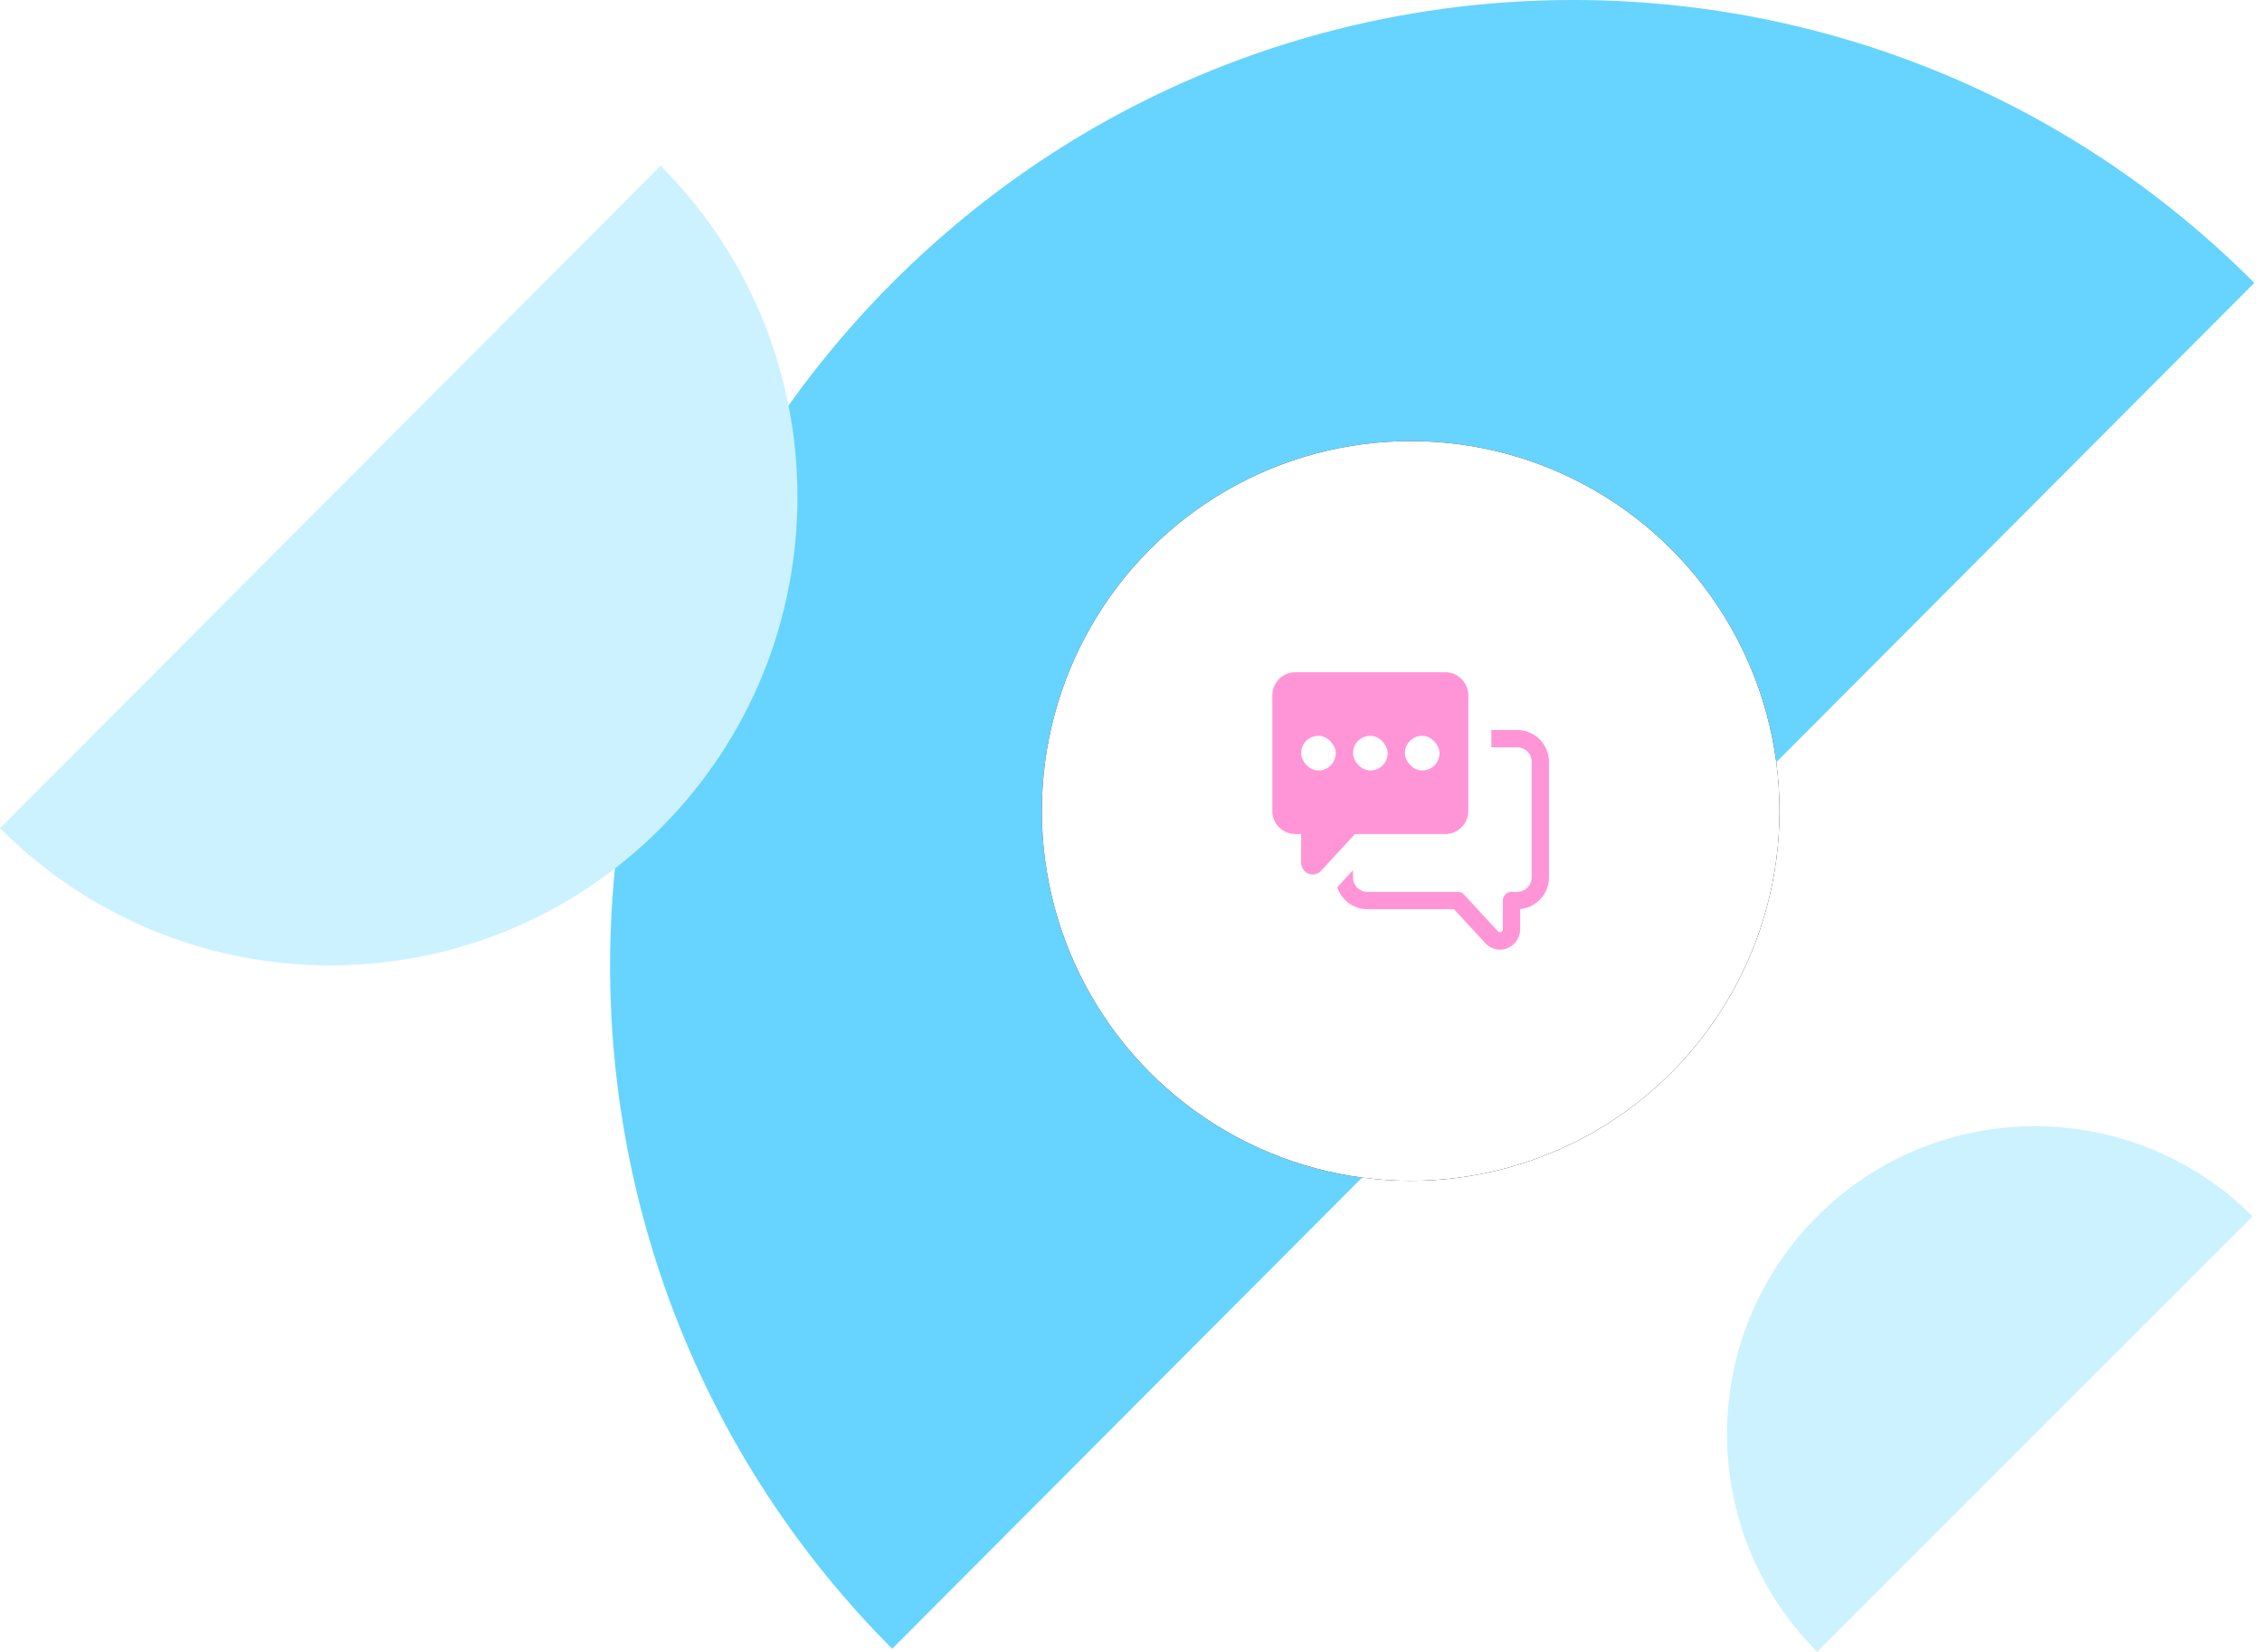
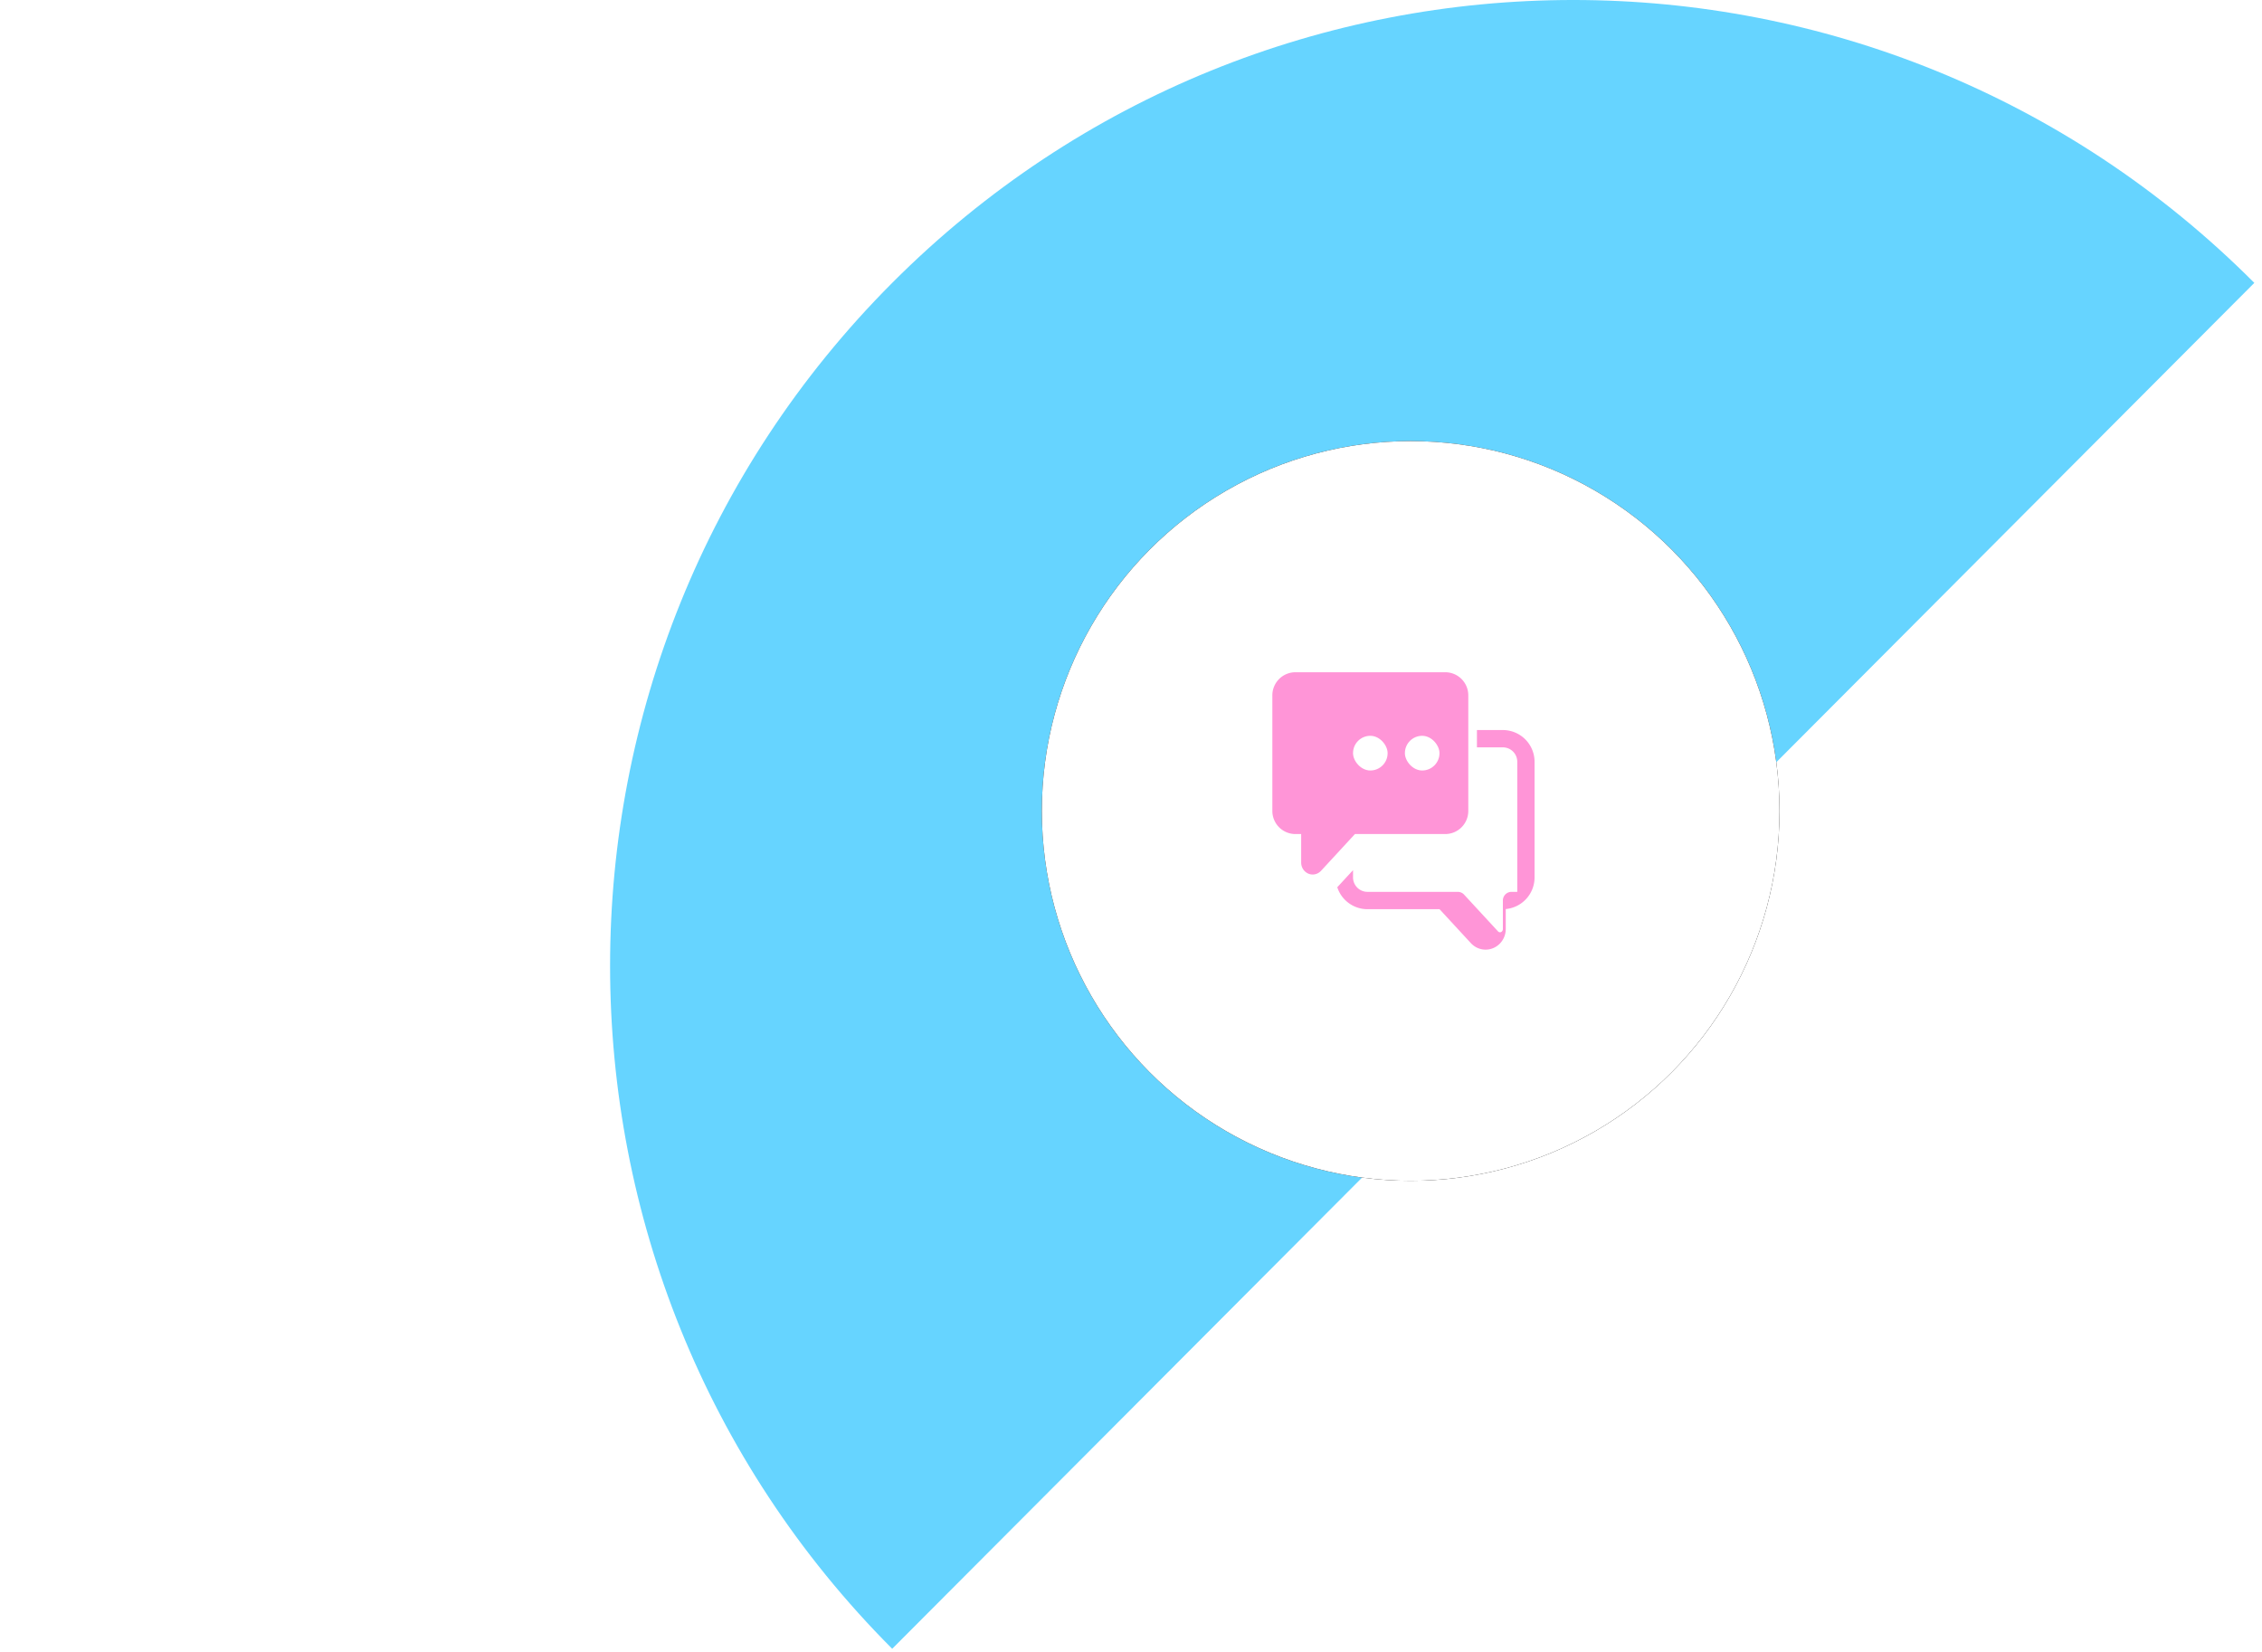
<svg xmlns="http://www.w3.org/2000/svg" xmlns:xlink="http://www.w3.org/1999/xlink" width="241" height="176" viewBox="0 0 241 176">
  <defs>
    <ellipse id="b" cx="39.297" cy="39.409" rx="39.297" ry="39.409" />
    <filter id="a" width="233.6%" height="233.2%" x="-66.8%" y="-47.6%" filterUnits="objectBoundingBox">
      <feGaussianBlur stdDeviation="15" />
    </filter>
  </defs>
  <g fill="none" fill-rule="evenodd">
    <path fill="#66D4FF" d="M95.057 175.682c-40.076-40.19-40.076-105.35 0-145.54 40.075-40.19 105.05-40.19 145.125 0L95.057 175.682z" />
-     <path fill="#CCF2FF" d="M70.386 17.662c19.437 19.492 19.437 51.095 0 70.587-19.437 19.492-50.95 19.492-70.386 0l70.386-70.587zM193.608 176c-12.81-12.81-12.81-33.581 0-46.392 12.81-12.81 33.581-12.81 46.392 0L193.608 176z" />
    <g transform="translate(111 47)">
      <use fill="#000" filter="url(#a)" xlink:href="#b" />
      <use fill="#FFF" xlink:href="#b" />
    </g>
    <path d="M133.718 69.783h33.873v33.969h-33.873z" />
    <g transform="translate(135.56 71.63)">
      <path fill="#FF95D7" d="M8.799 17.241h9.621a2.46 2.46 0 0 0 2.456-2.463V2.463A2.46 2.46 0 0 0 18.42 0H2.456A2.46 2.46 0 0 0 0 2.463v12.315a2.46 2.46 0 0 0 2.456 2.463h.614v3.036c0 .704.55 1.275 1.228 1.275.335 0 .655-.142.887-.393l3.614-3.918z" />
-       <path fill="#FF95D7" fill-rule="nonzero" d="M6.918 22.905l.07-.074 1.608-1.743v.771c0 .85.687 1.54 1.535 1.54h9.622a.92.92 0 0 1 .676.296l3.614 3.917a.287.287 0 0 0 .21.097c.163 0 .307-.15.307-.351v-3.036c0-.51.413-.923.921-.923h.614c.848 0 1.535-.69 1.535-1.54V9.544c0-.85-.687-1.54-1.535-1.54h-2.763V6.159h2.763a3.382 3.382 0 0 1 3.377 3.386V21.86a3.383 3.383 0 0 1-3.07 3.373v2.126c0 1.207-.954 2.198-2.149 2.198-.593 0-1.158-.25-1.563-.689l-3.34-3.62H10.13a3.38 3.38 0 0 1-3.213-2.342z" />
-       <rect width="3.684" height="3.695" x="3.07" y="6.773" fill="#FFF" rx="1.842" />
+       <path fill="#FF95D7" fill-rule="nonzero" d="M6.918 22.905l.07-.074 1.608-1.743v.771c0 .85.687 1.54 1.535 1.54h9.622a.92.92 0 0 1 .676.296l3.614 3.917a.287.287 0 0 0 .21.097c.163 0 .307-.15.307-.351v-3.036c0-.51.413-.923.921-.923h.614V9.544c0-.85-.687-1.54-1.535-1.54h-2.763V6.159h2.763a3.382 3.382 0 0 1 3.377 3.386V21.86a3.383 3.383 0 0 1-3.07 3.373v2.126c0 1.207-.954 2.198-2.149 2.198-.593 0-1.158-.25-1.563-.689l-3.34-3.62H10.13a3.38 3.38 0 0 1-3.213-2.342z" />
      <rect width="3.684" height="3.695" x="8.596" y="6.773" fill="#FFF" rx="1.842" />
      <rect width="3.684" height="3.695" x="14.122" y="6.773" fill="#FFF" rx="1.842" />
    </g>
  </g>
</svg>